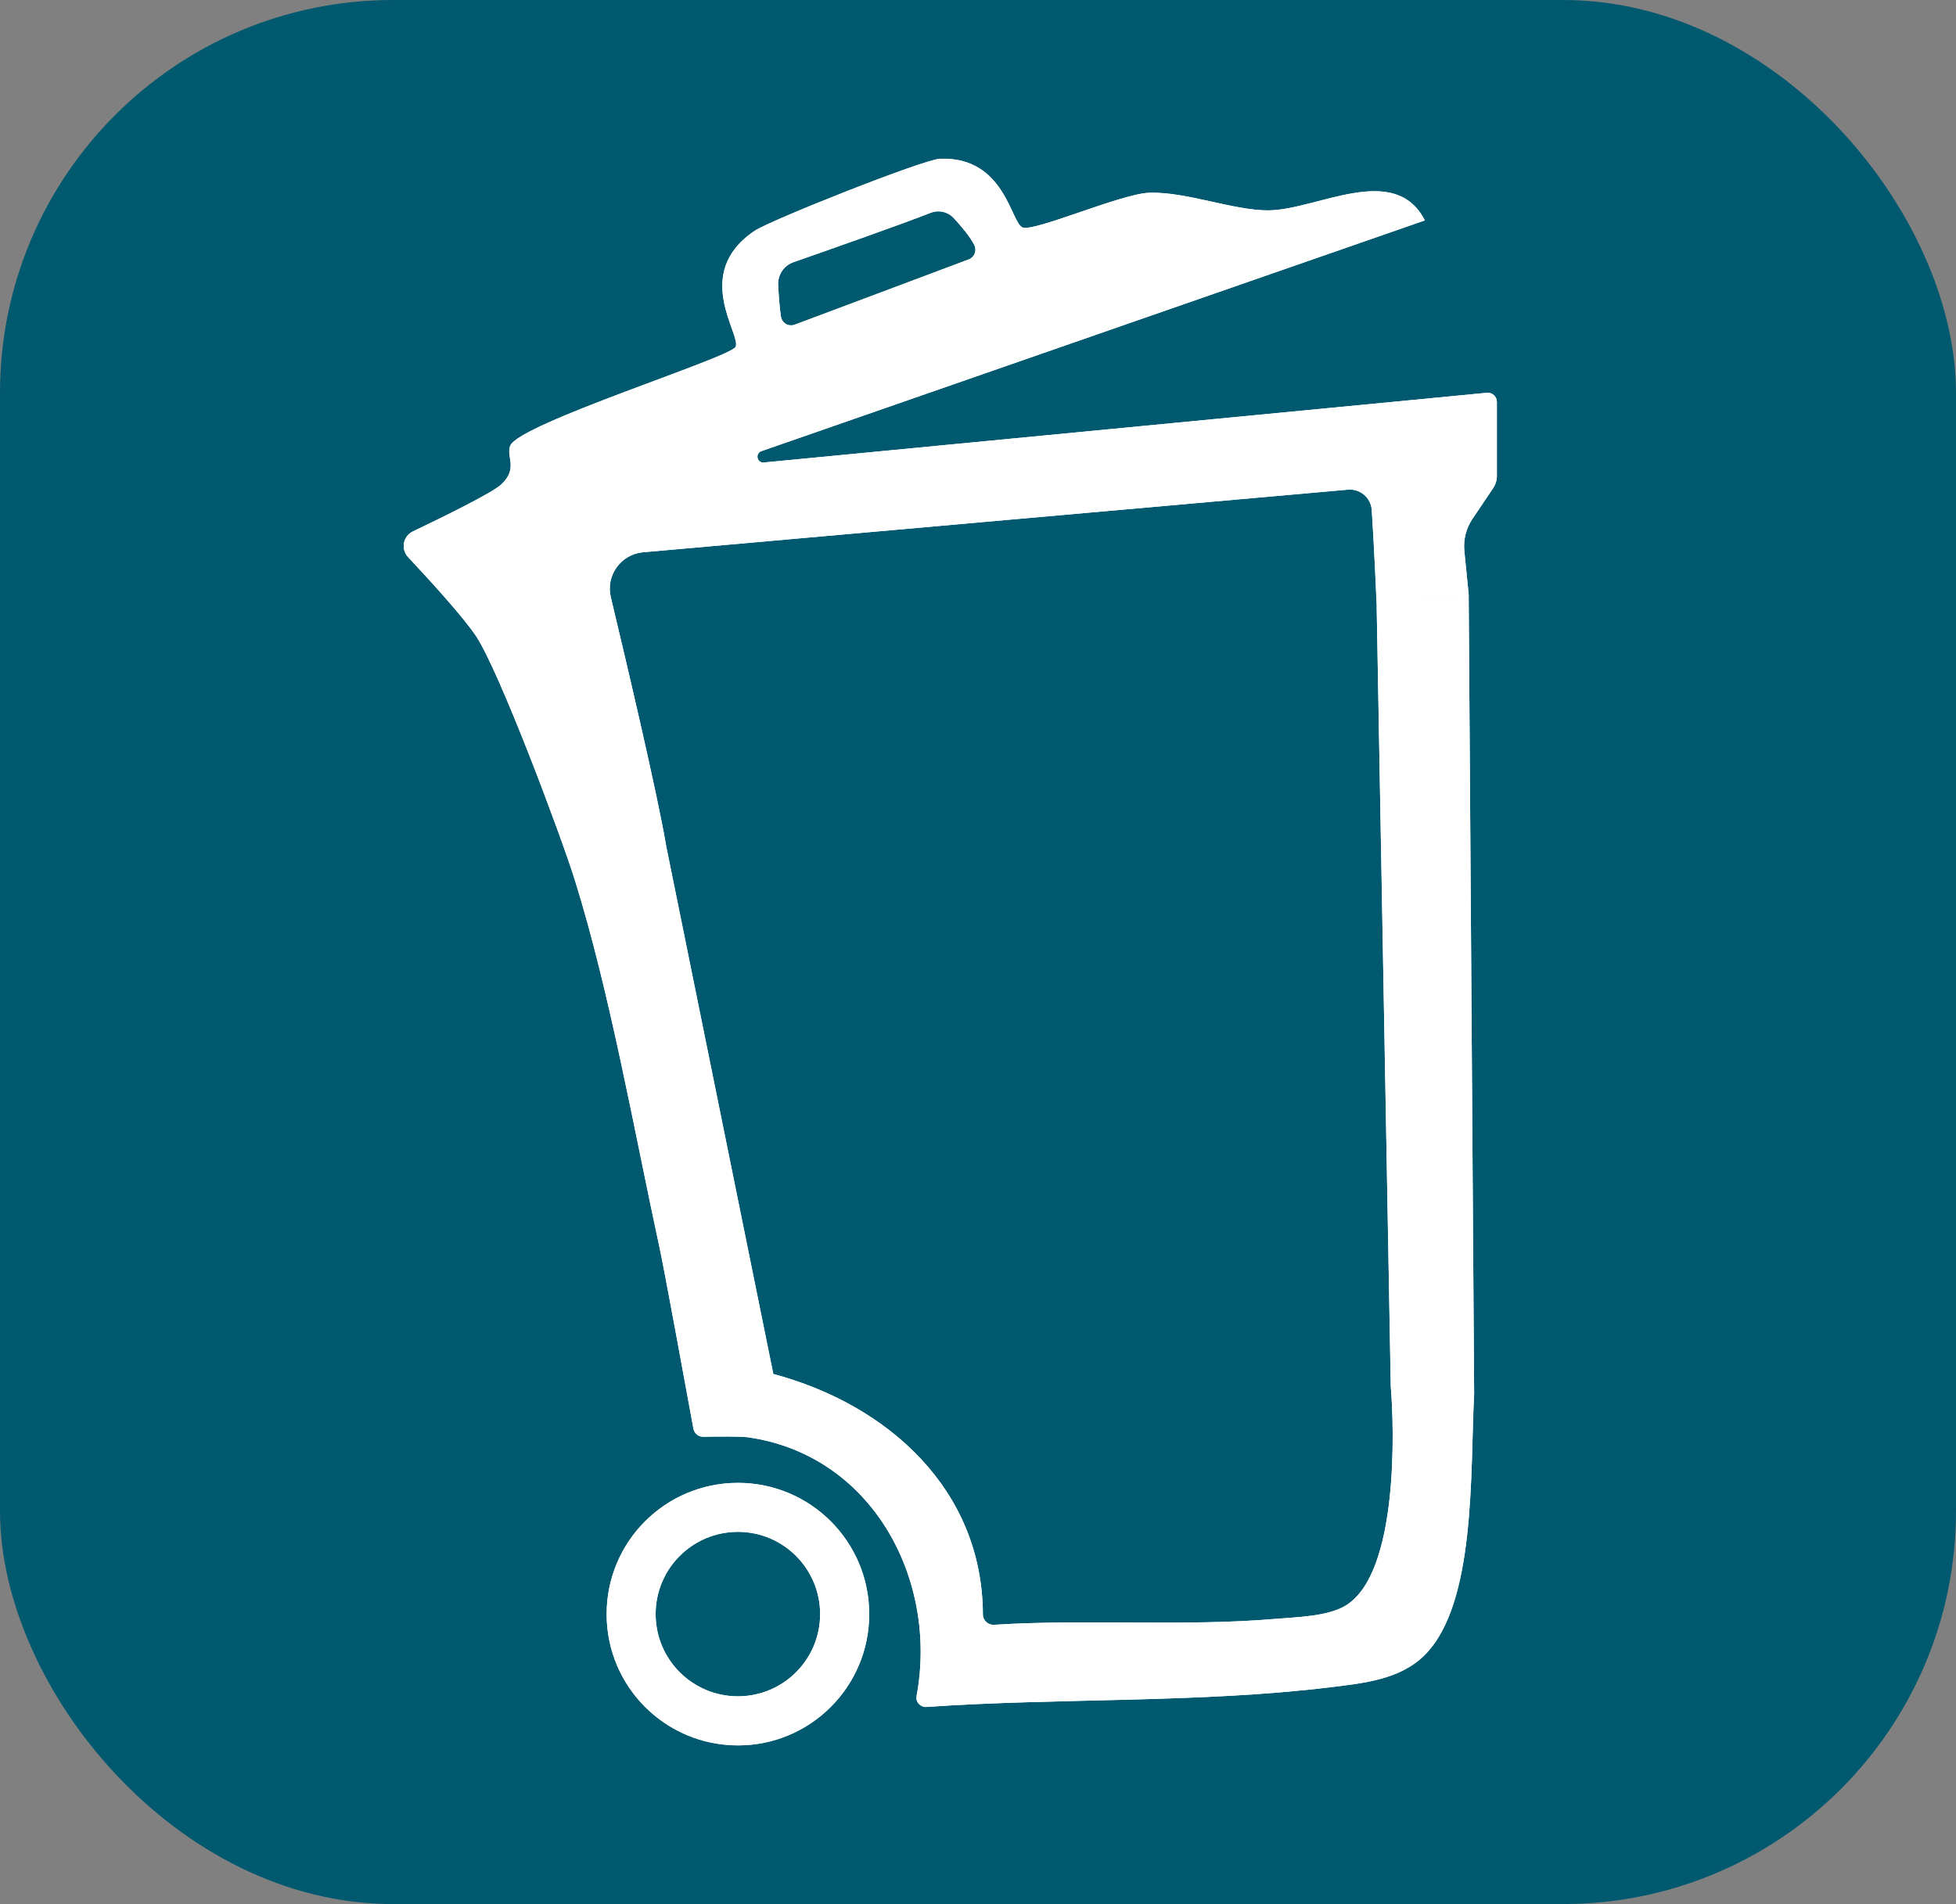
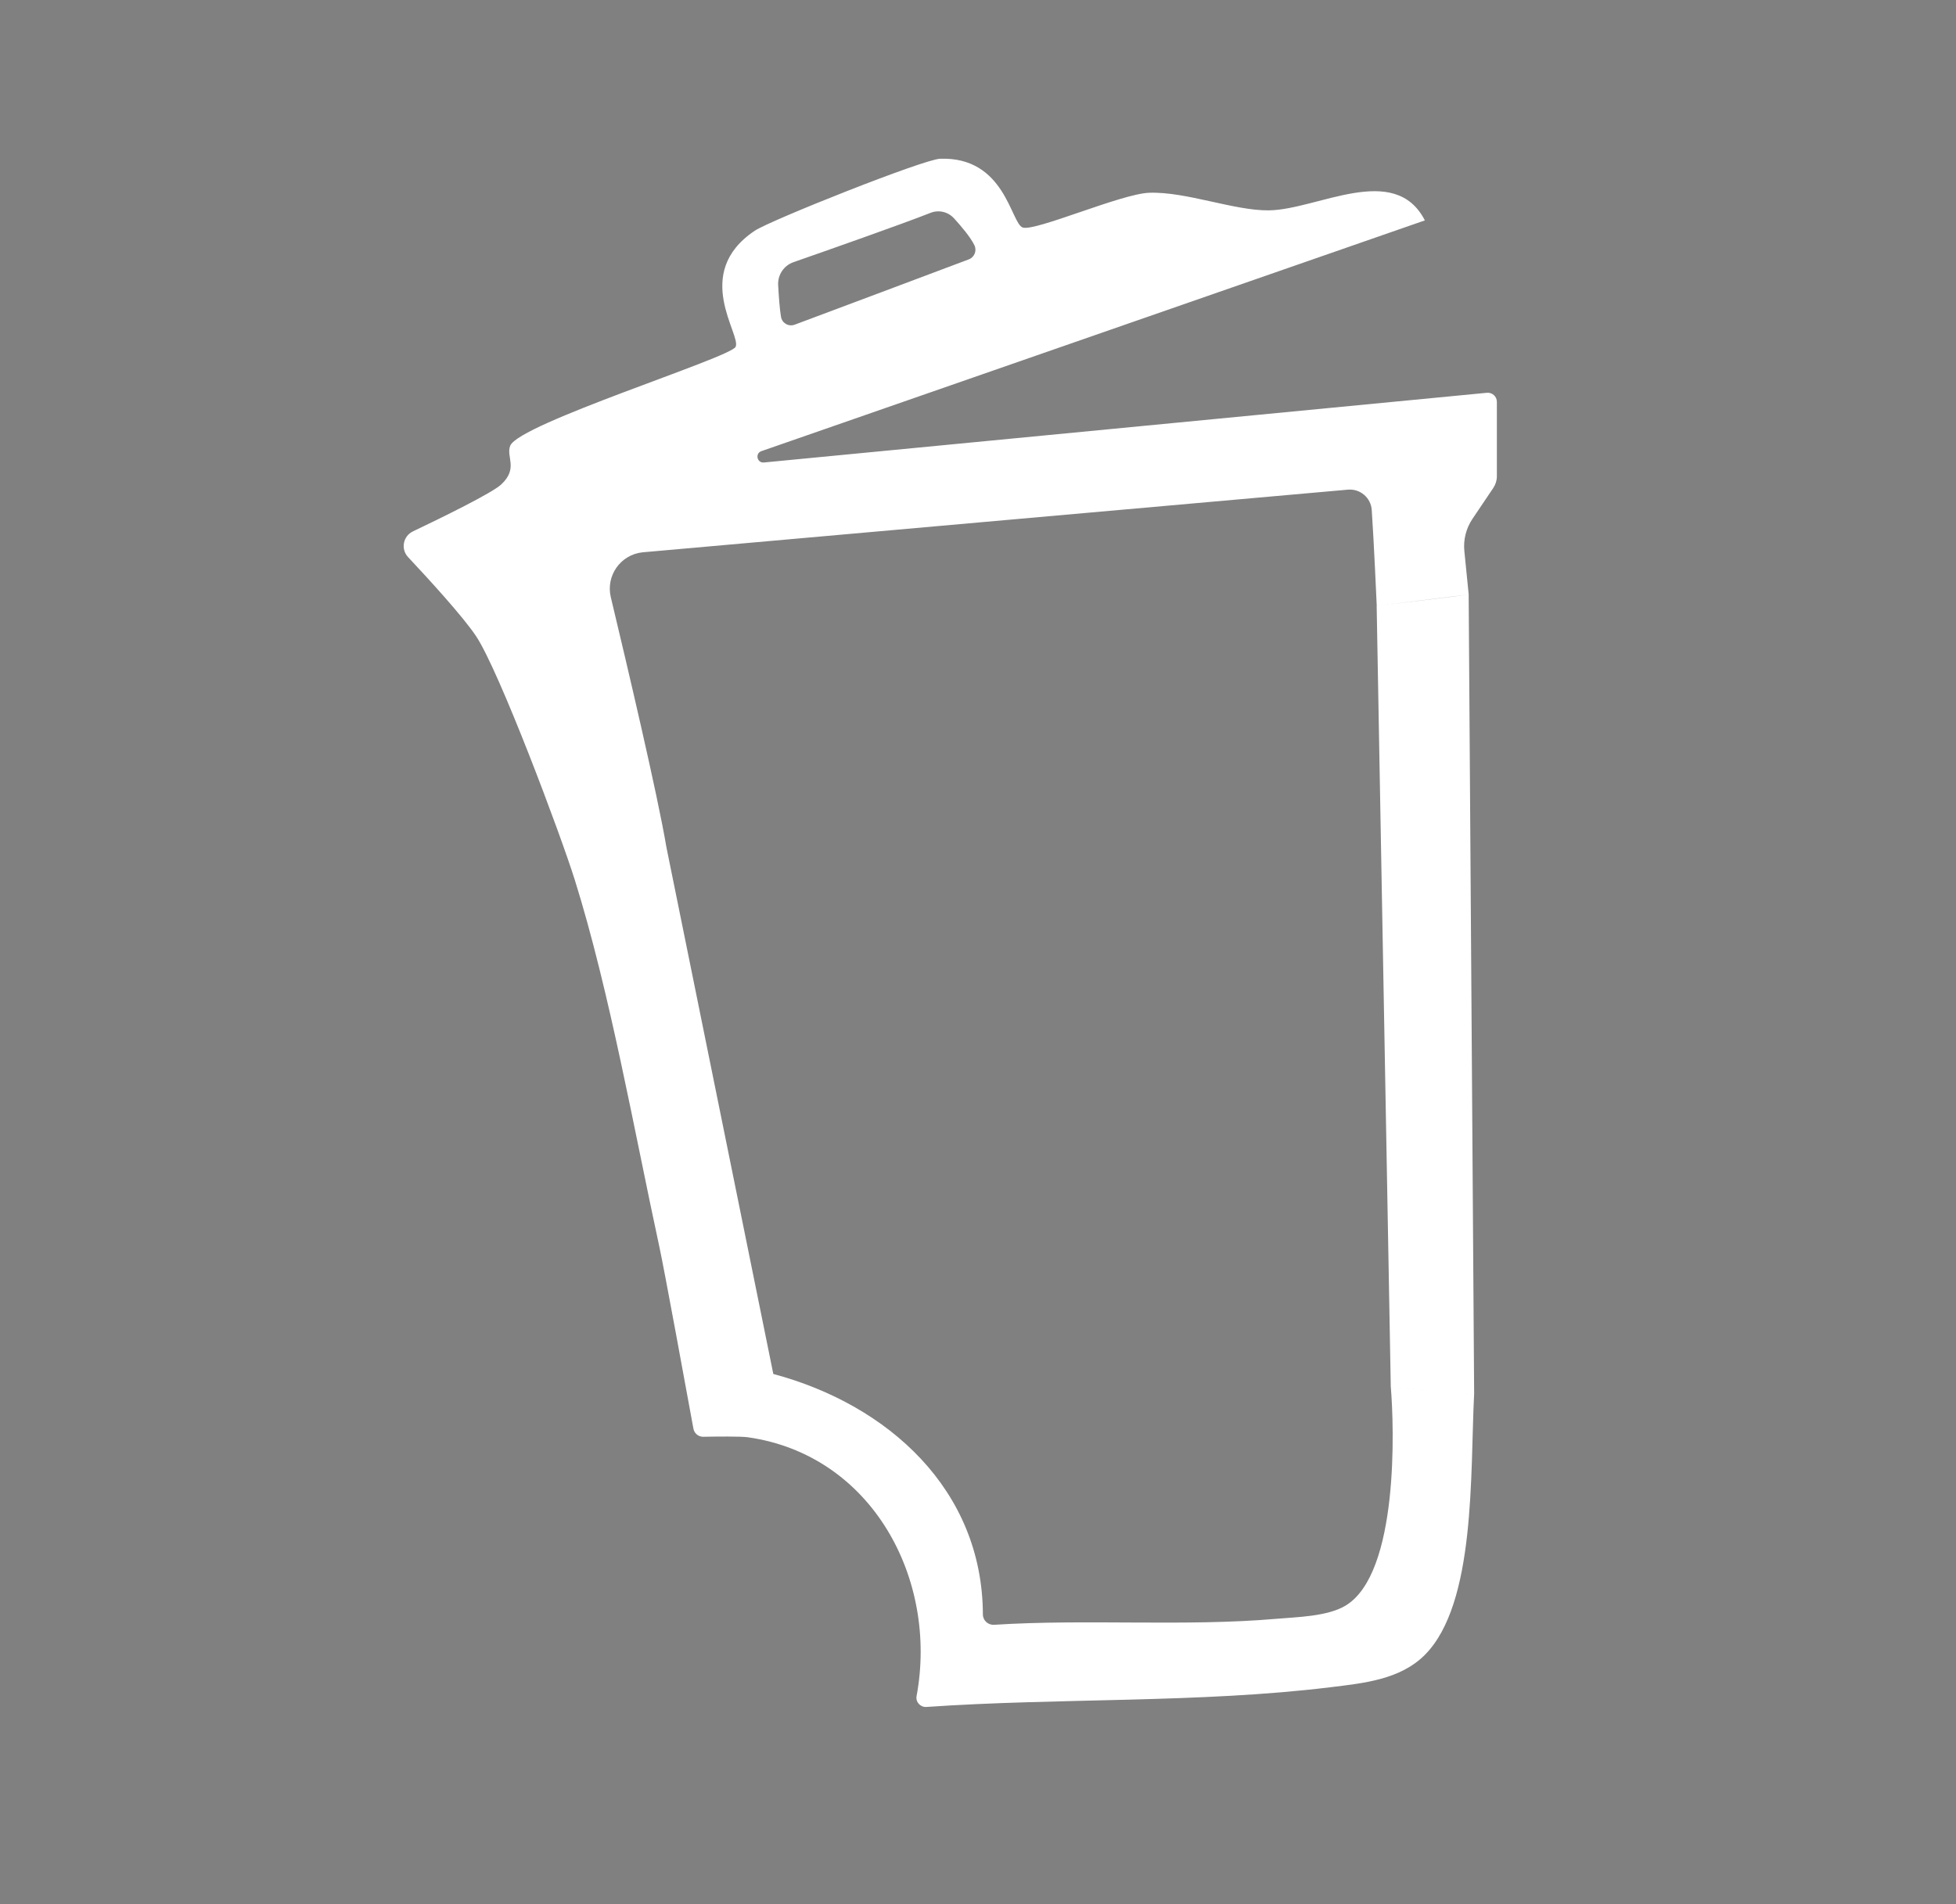
<svg xmlns="http://www.w3.org/2000/svg" id="a" viewBox="0 0 493 480">
  <rect x="0" y="0" width="493" height="480" fill="#808080" stroke="none" />
-   <rect x="0" width="493" height="480" rx="99.05" ry="99.05" style="fill:#00596e;" />
  <g id="b">
    <path d="M371.54,351.53c-1,19.83.47,52.68-12.4,65.64-6.25,6.29-15.54,7.15-23.8,8.17-32.97,4.04-68.45,2.65-101.83,4.97-1.53.11-2.77-1.24-2.49-2.75,5.48-29.48-11.24-60.82-42.56-65.24-1.74-.25-7.9-.18-11.19-.12-1.23.02-2.28-.84-2.5-2.05-1.55-8.49-7.36-40.22-8.53-45.59-6.35-29.32-12.55-64.53-21.35-92.69-3.63-11.59-19.08-52.76-24.9-61.5-3.32-4.98-12.03-14.48-17.13-19.92-1.9-2.02-1.28-5.3,1.22-6.49,7.25-3.46,19.91-9.65,22.24-11.82,4.39-4.09,1.18-6.98,2.27-9.76,2.17-5.56,55.36-22.17,56.81-24.93,1.56-2.97-11.2-18.54,4.83-29.28,3.92-2.63,42.55-18,46.71-18.15,16.45-.59,17.83,16.34,20.84,17.34,3.12,1.04,24.75-8.48,31.81-8.76,9.28-.36,21.51,4.55,30.23,4.43,12.21-.16,31.68-12.3,39.31,2.53l-167.22,58.17c-1.65.57-1.11,3.03.63,2.86l182.22-17.57c1.35-.13,2.52.93,2.52,2.29v18.74c0,1.06-.32,2.09-.91,2.97l-5.25,7.79c-1.6,2.38-2.32,5.24-2.04,8.09l1.1,11.01c-.45-.02-23.18,2.84-23.18,2.84,0,0-.72-16.42-1.26-24.2-.22-3.08-2.92-5.38-6-5.11l-177.83,15.8c-5.52.6-9.25,5.91-7.96,11.31,4.03,16.84,11.83,49.94,14,62.95l26.96,132.87c28.98,7.75,52.71,29.22,52.82,60.61,0,1.54,1.32,2.72,2.85,2.62,23.2-1.49,48.22.48,71-1.5,5.3-.46,13.02-.58,17.59-3.35,13.47-8.17,12.21-45.2,11.38-55.03M240.42,55.01c-1.49-1.63-3.83-2.17-5.89-1.35-7.24,2.86-26.17,9.51-34.53,12.43-2.44.85-4.01,3.21-3.87,5.78.15,2.77.39,6.16.72,8.02.28,1.59,1.93,2.53,3.45,1.96,8.4-3.13,35.37-13.26,43.87-16.46,1.43-.54,2.09-2.18,1.43-3.55-.96-2.01-3.32-4.8-5.18-6.84ZM346.98,152.75l3.56,196.97,21.01,1.81-1.38-201.62" style="fill:#fff;" />
-     <path d="M219.08,406.91c0,18.28-14.81,33.09-33.09,33.09s-33.09-14.81-33.09-33.09,14.81-33.09,33.09-33.09,33.09,14.81,33.09,33.09ZM185.98,386.17c-11.45,0-20.73,9.28-20.73,20.73s9.28,20.73,20.73,20.73,20.73-9.28,20.73-20.73-9.28-20.73-20.73-20.73Z" style="fill:#fff;" />
-     <path d="M371.54,351.53c-1,19.83.47,52.68-12.4,65.64-6.25,6.29-15.54,7.15-23.8,8.17-32.97,4.04-68.45,2.65-101.83,4.97-1.53.11-2.77-1.24-2.49-2.75,5.48-29.48-11.24-60.82-42.56-65.24-1.74-.25-7.9-.18-11.19-.12-1.23.02-2.28-.84-2.5-2.05-1.55-8.49-7.36-40.22-8.53-45.59-6.35-29.32-12.55-64.53-21.35-92.69-3.63-11.59-19.08-52.76-24.9-61.5-3.32-4.98-12.03-14.48-17.13-19.92-1.9-2.02-1.28-5.3,1.22-6.49,7.25-3.46,19.91-9.65,22.24-11.82,4.39-4.09,1.18-6.98,2.27-9.76,2.17-5.56,55.36-22.17,56.81-24.93,1.56-2.97-11.2-18.54,4.83-29.28,3.92-2.63,42.55-18,46.71-18.15,16.45-.59,17.83,16.34,20.84,17.34,3.12,1.04,24.75-8.48,31.81-8.76,9.28-.36,21.51,4.55,30.23,4.43,12.21-.16,31.68-12.3,39.31,2.53l-167.22,58.17c-1.65.57-1.11,3.03.63,2.86l182.22-17.57c1.35-.13,2.52.93,2.52,2.29v18.74c0,1.06-.32,2.09-.91,2.97l-5.25,7.79c-1.6,2.38-2.32,5.24-2.04,8.09l1.1,11.01c-.45-.02-23.18,2.84-23.18,2.84,0,0-.72-16.42-1.26-24.2-.22-3.08-2.92-5.38-6-5.11l-177.83,15.8c-5.52.6-9.25,5.91-7.96,11.31,4.03,16.84,11.83,49.94,14,62.95l26.96,132.87c28.98,7.75,52.71,29.22,52.82,60.61,0,1.54,1.32,2.72,2.85,2.62,23.2-1.49,48.22.48,71-1.5,5.3-.46,13.02-.58,17.59-3.35,13.47-8.17,12.21-45.2,11.38-55.03M240.42,55.01c-1.49-1.63-3.83-2.17-5.89-1.35-7.24,2.86-26.17,9.51-34.53,12.43-2.44.85-4.01,3.21-3.87,5.78.15,2.77.39,6.16.72,8.02.28,1.59,1.93,2.53,3.45,1.96,8.4-3.13,35.37-13.26,43.87-16.46,1.43-.54,2.09-2.18,1.43-3.55-.96-2.01-3.32-4.8-5.18-6.84ZM346.98,152.75l3.56,196.97,21.01,1.81-1.38-201.62" style="fill:#fff;" />
-     <path d="M219.08,406.91c0,18.28-14.81,33.09-33.09,33.09s-33.09-14.81-33.09-33.09,14.81-33.09,33.09-33.09,33.09,14.81,33.09,33.09ZM185.98,386.17c-11.45,0-20.73,9.28-20.73,20.73s9.28,20.73,20.73,20.73,20.73-9.28,20.73-20.73-9.28-20.73-20.73-20.73Z" style="fill:#fff;" />
  </g>
</svg>